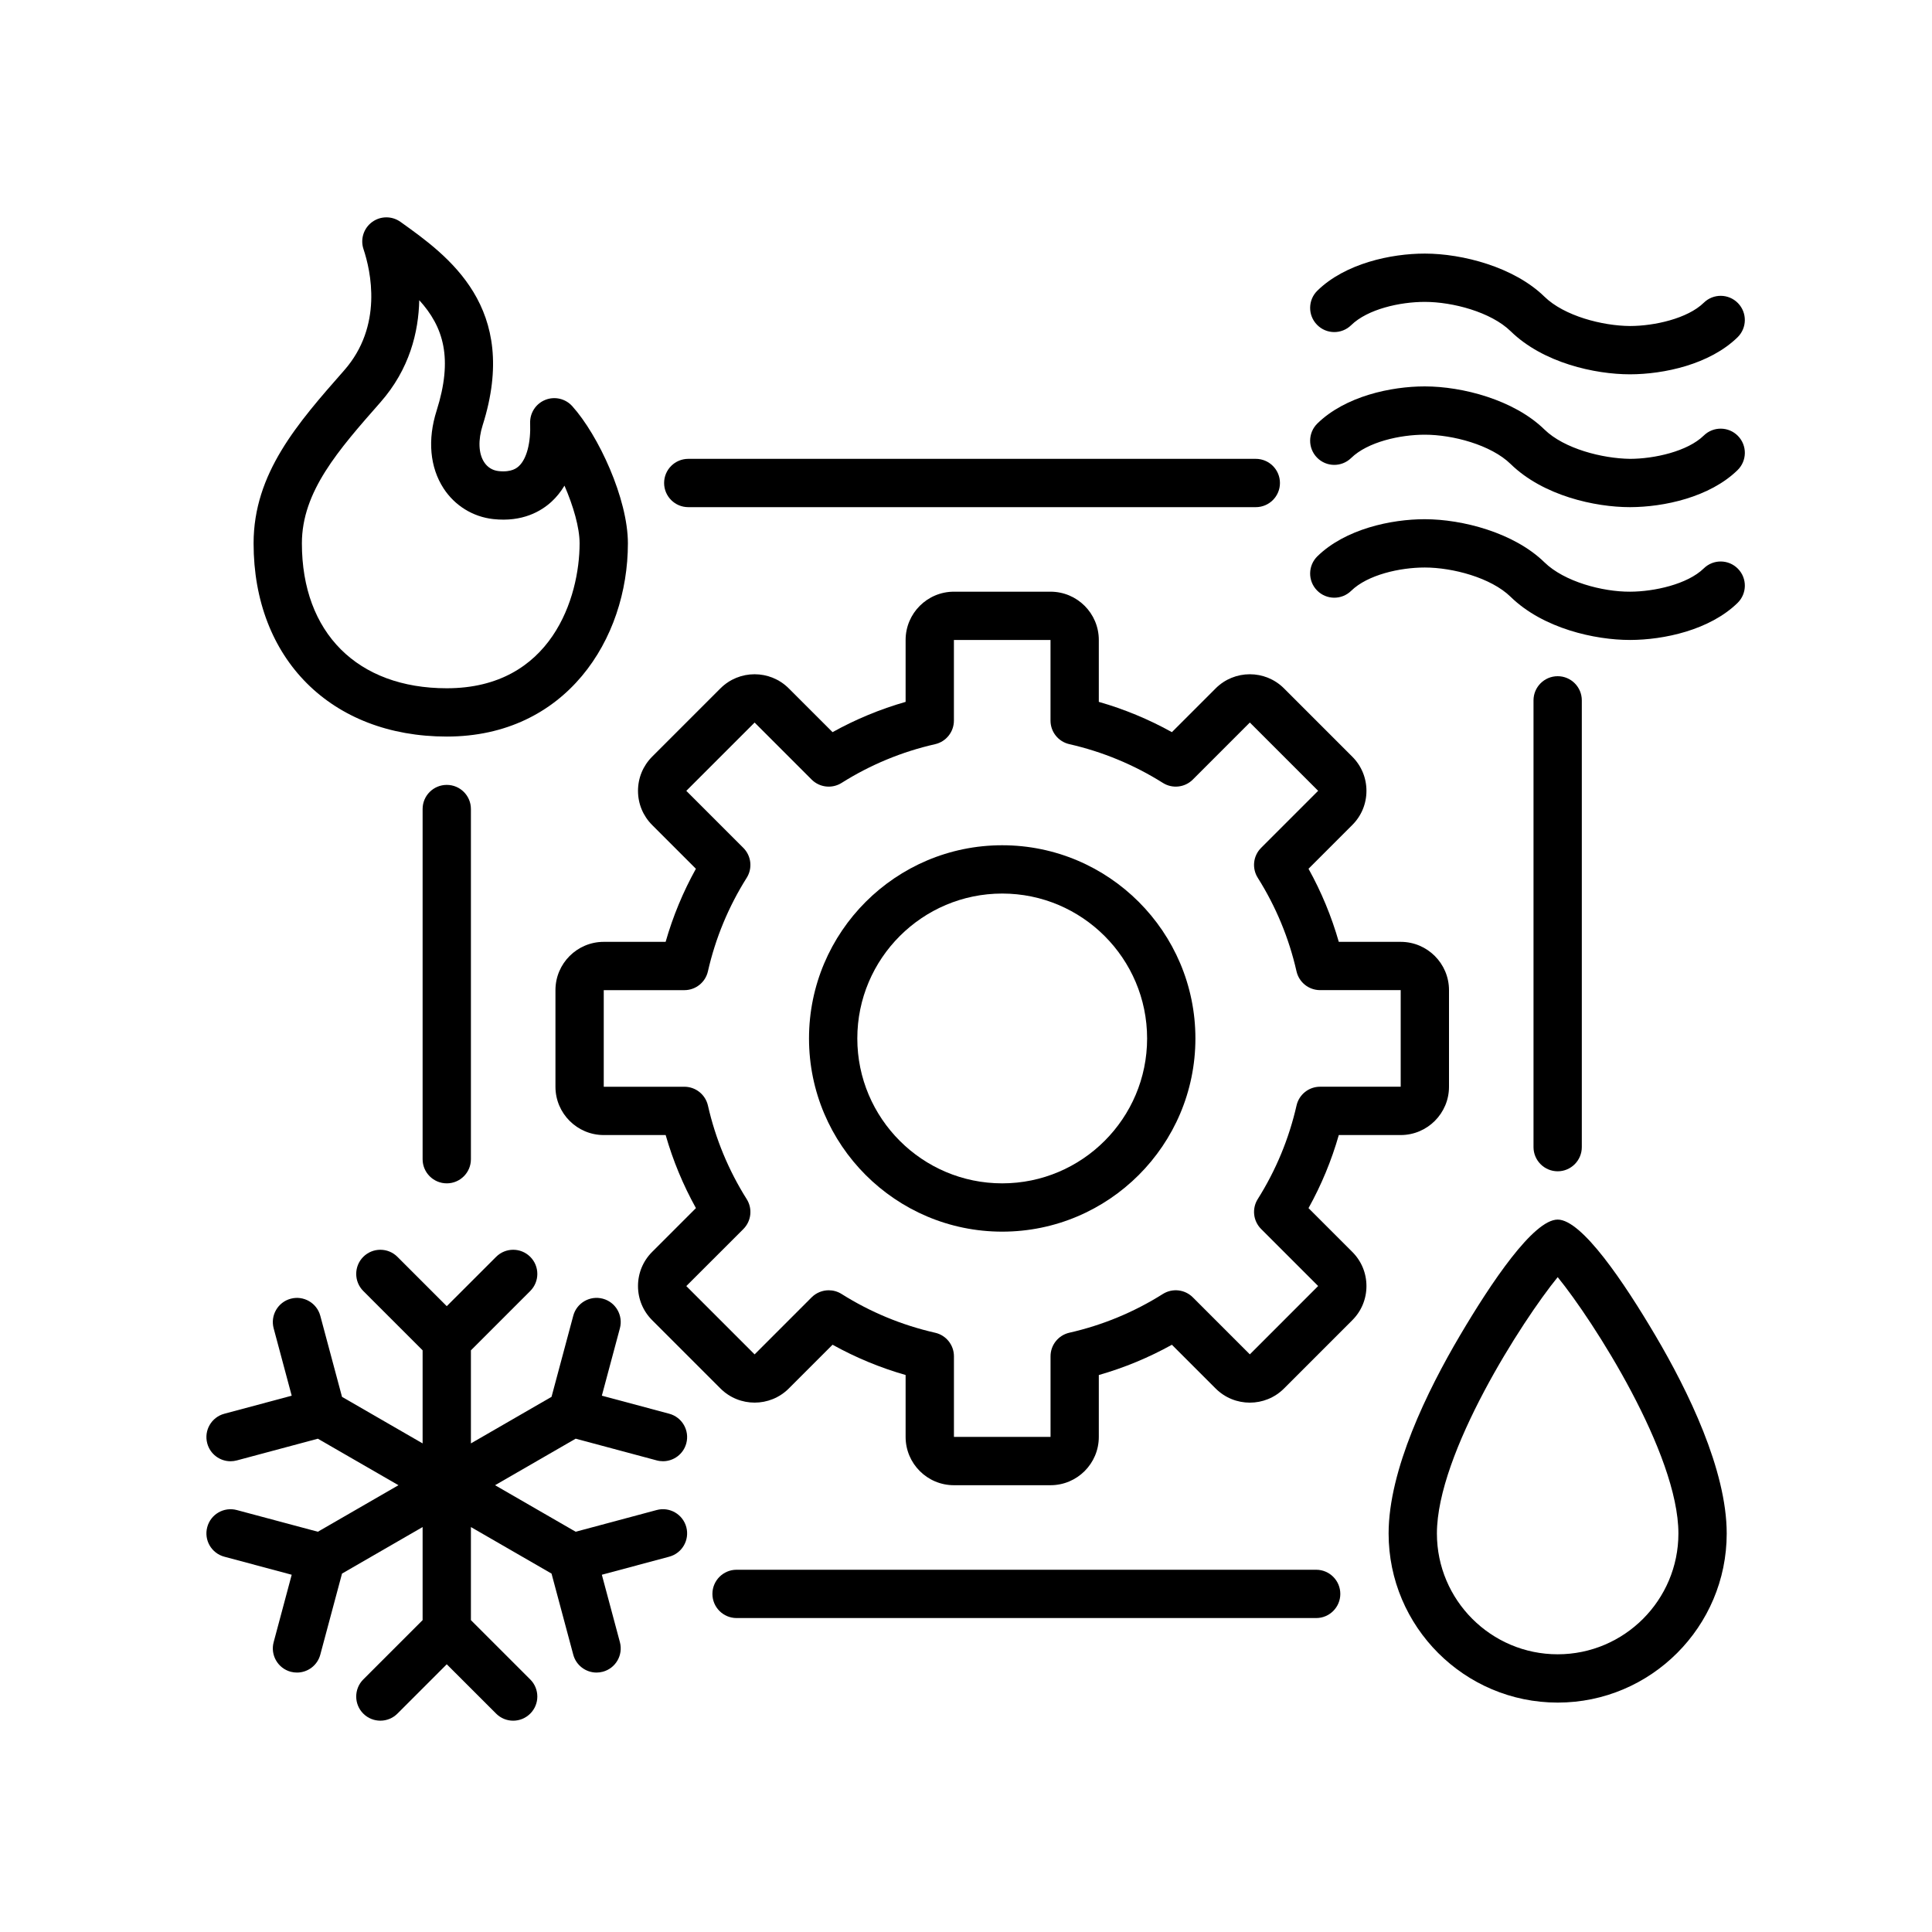
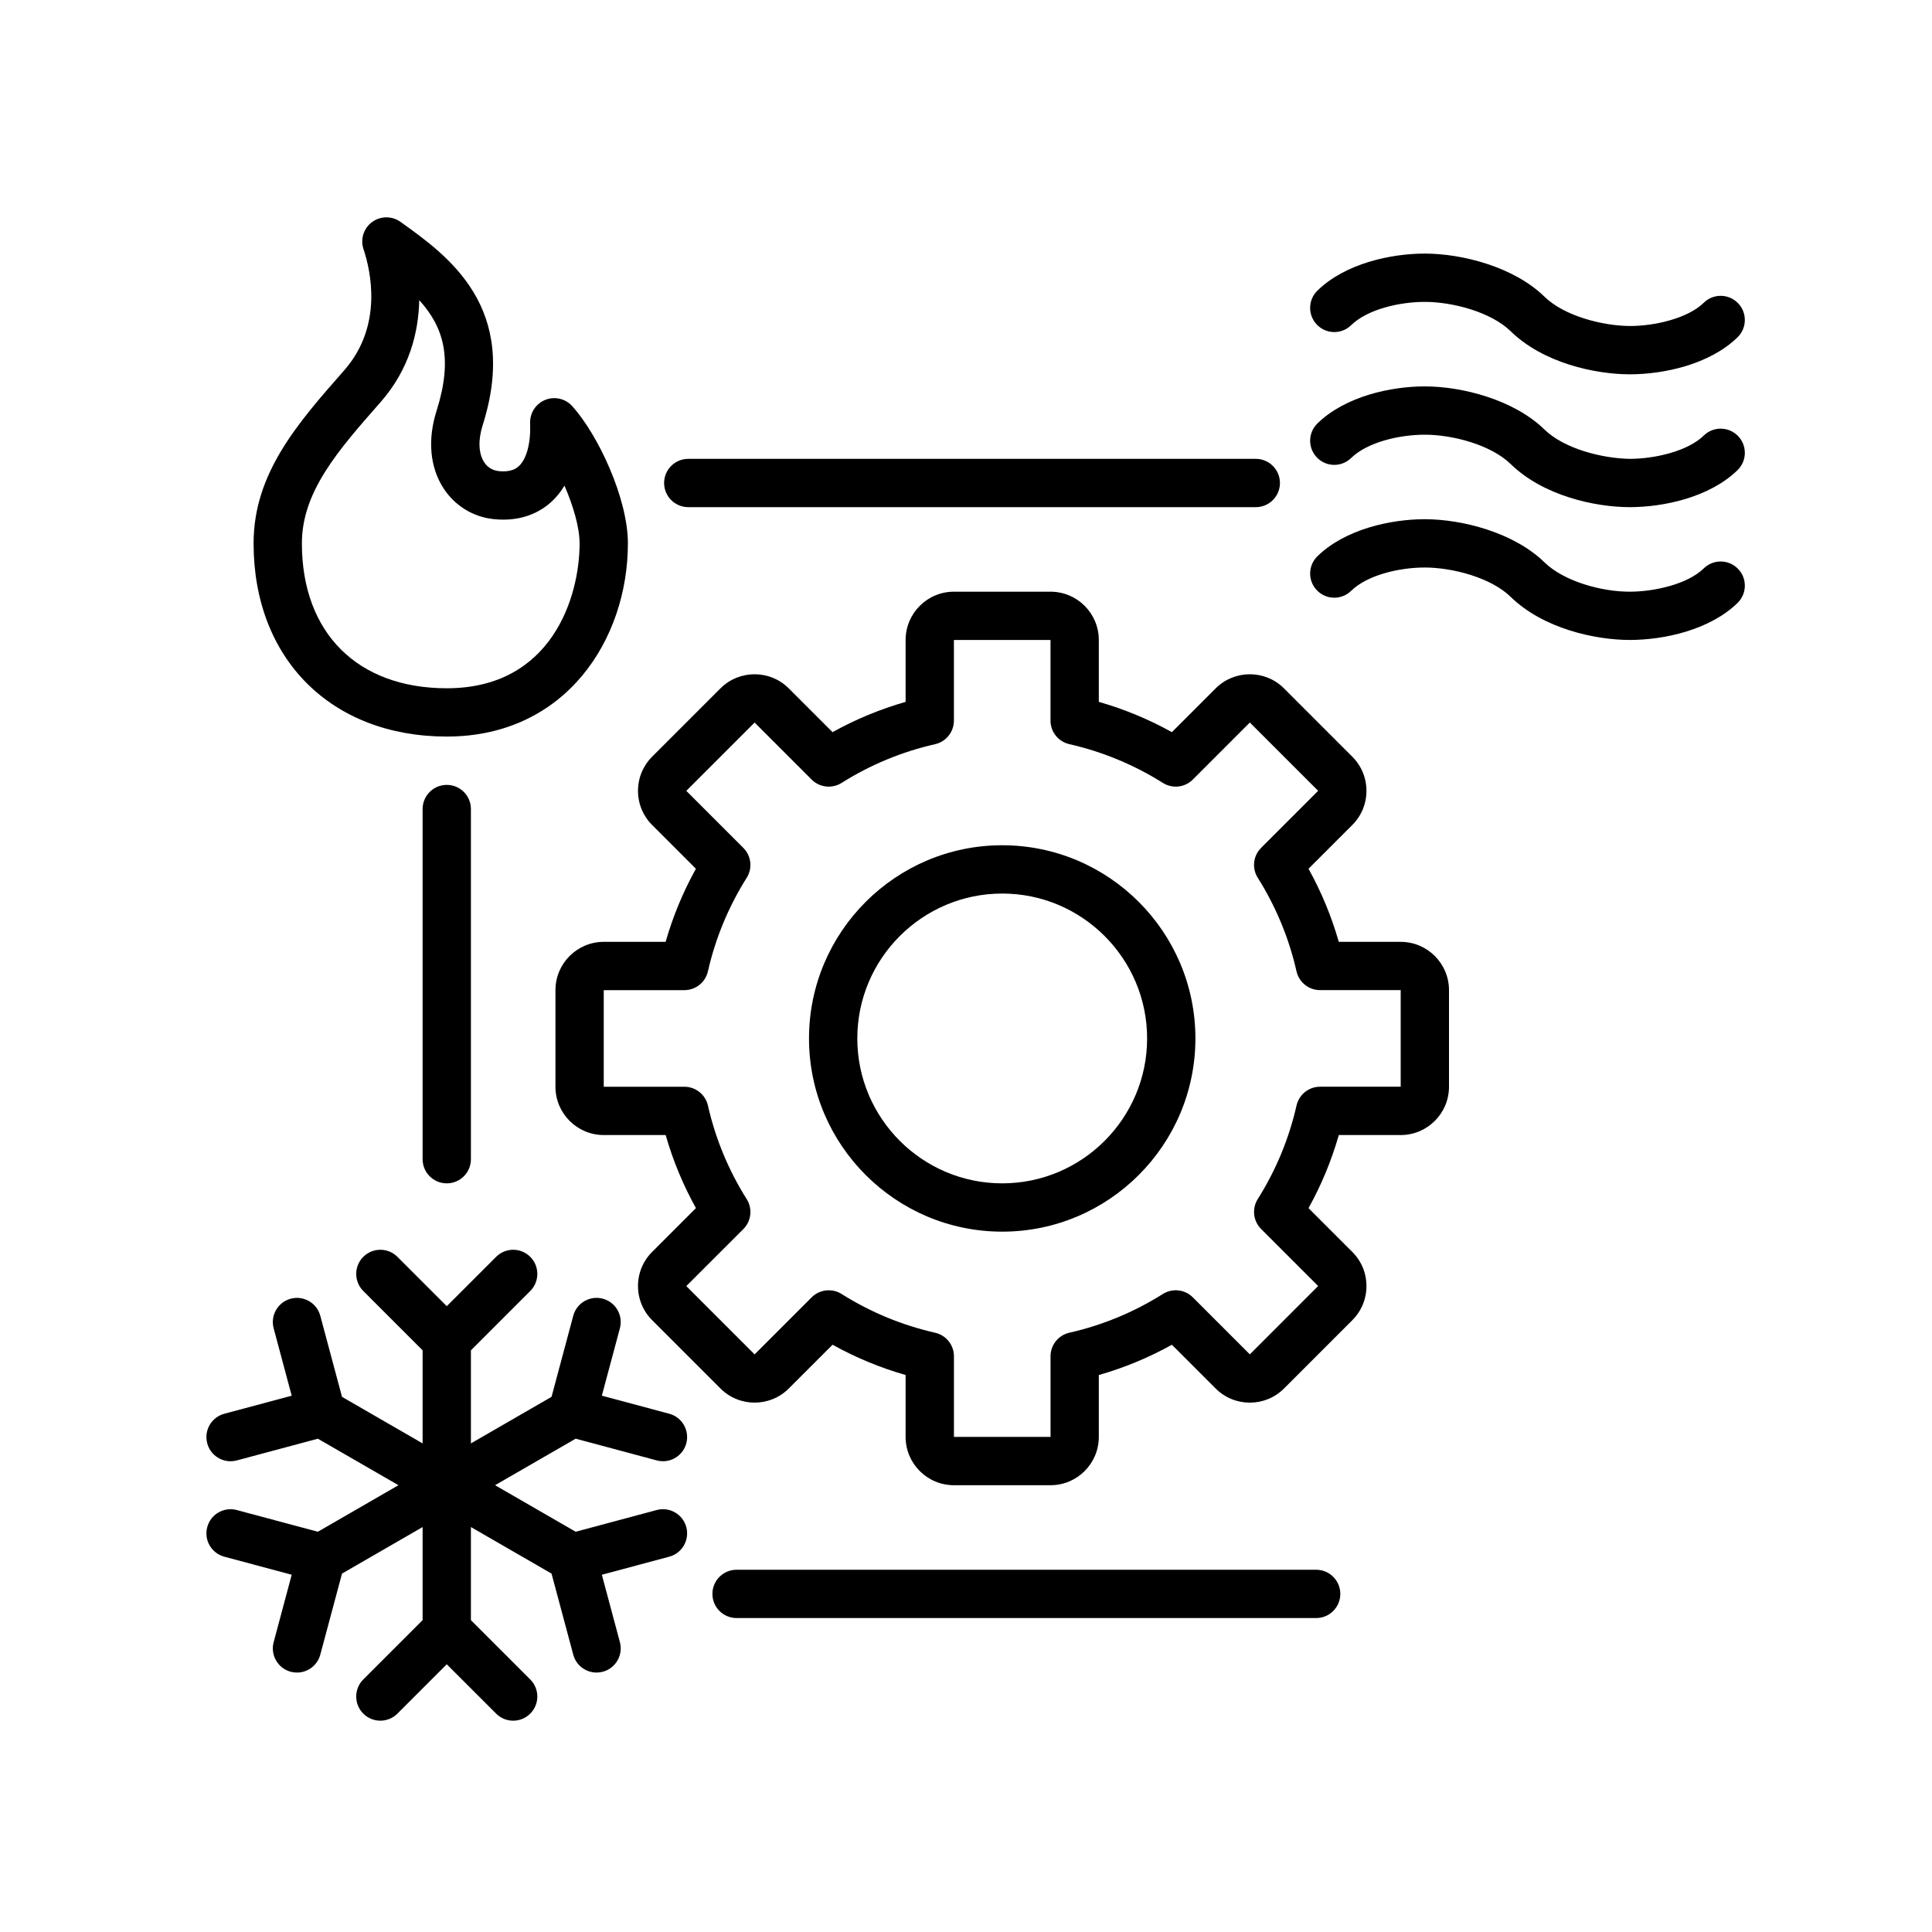
<svg xmlns="http://www.w3.org/2000/svg" width="70" height="70" viewBox="0 0 70 70" fill="none">
  <path d="M47.41 43.773C47.876 42.934 48.244 42.047 48.507 41.125H50.75C51.715 41.125 52.5 40.34 52.5 39.375V35.875C52.5 34.91 51.715 34.125 50.75 34.125H48.507C48.243 33.203 47.876 32.316 47.41 31.477L48.996 29.891C49.327 29.561 49.509 29.121 49.509 28.654C49.509 28.186 49.327 27.747 48.996 27.416L46.521 24.941C45.839 24.259 44.728 24.259 44.046 24.941L42.46 26.527C41.621 26.061 40.735 25.694 39.812 25.43V23.188C39.812 22.222 39.028 21.438 38.062 21.438H34.562C33.597 21.438 32.812 22.222 32.812 23.188V25.43C31.89 25.694 31.004 26.061 30.165 26.527L28.578 24.941C27.896 24.259 26.785 24.259 26.103 24.941L23.628 27.416C23.298 27.747 23.116 28.186 23.116 28.654C23.116 29.121 23.298 29.561 23.628 29.891L25.214 31.477C24.748 32.316 24.381 33.202 24.117 34.125H21.875C20.91 34.125 20.125 34.909 20.125 35.875V39.375C20.125 40.34 20.91 41.125 21.875 41.125H24.118C24.382 42.047 24.749 42.933 25.215 43.772L23.629 45.358C23.298 45.689 23.116 46.128 23.116 46.596C23.116 47.063 23.298 47.502 23.629 47.833L26.104 50.308C26.786 50.99 27.897 50.99 28.579 50.308L30.165 48.722C31.004 49.188 31.89 49.555 32.812 49.819V52.062C32.812 53.028 33.597 53.812 34.562 53.812H38.062C39.028 53.812 39.812 53.028 39.812 52.062V49.82C40.735 49.556 41.621 49.189 42.46 48.723L44.046 50.309C44.729 50.991 45.839 50.991 46.521 50.309L48.996 47.834C49.327 47.504 49.509 47.064 49.509 46.596C49.509 46.129 49.327 45.689 48.996 45.359L47.41 43.773ZM45.284 49.071L43.218 47.005C42.929 46.716 42.479 46.666 42.133 46.883C41.088 47.542 39.948 48.014 38.744 48.287C38.346 48.378 38.063 48.732 38.063 49.14V52.062H34.563V49.141C34.563 48.732 34.28 48.378 33.882 48.288C32.678 48.014 31.538 47.542 30.493 46.884C30.349 46.793 30.188 46.749 30.026 46.749C29.8 46.749 29.576 46.837 29.407 47.005L27.341 49.072L24.866 46.597L26.933 44.531C27.222 44.242 27.272 43.792 27.054 43.446C26.395 42.4 25.923 41.26 25.65 40.057C25.559 39.658 25.205 39.375 24.796 39.375H21.875V35.875H24.796C25.205 35.875 25.559 35.592 25.649 35.194C25.923 33.991 26.395 32.851 27.054 31.805C27.272 31.459 27.221 31.009 26.932 30.72L24.866 28.654L27.341 26.179L29.407 28.245C29.696 28.534 30.147 28.584 30.492 28.367C31.538 27.708 32.678 27.236 33.881 26.963C34.28 26.872 34.562 26.517 34.562 26.109V23.188H38.062V26.109C38.062 26.518 38.345 26.872 38.744 26.962C39.947 27.236 41.087 27.708 42.133 28.366C42.478 28.584 42.929 28.534 43.218 28.245L45.284 26.178L47.759 28.653L45.693 30.719C45.403 31.008 45.353 31.458 45.571 31.804C46.229 32.849 46.702 33.989 46.975 35.193C47.066 35.592 47.42 35.874 47.828 35.874H50.75V39.374H47.829C47.42 39.374 47.066 39.657 46.976 40.055C46.702 41.258 46.23 42.399 45.571 43.444C45.353 43.79 45.404 44.24 45.693 44.529L47.759 46.595L45.284 49.071Z" fill="black" />
  <path d="M36.312 30.625C32.453 30.625 29.312 33.765 29.312 37.625C29.312 41.485 32.453 44.625 36.312 44.625C40.172 44.625 43.312 41.485 43.312 37.625C43.312 33.765 40.172 30.625 36.312 30.625ZM36.312 42.875C33.418 42.875 31.062 40.52 31.062 37.625C31.062 34.73 33.418 32.375 36.312 32.375C39.207 32.375 41.562 34.73 41.562 37.625C41.562 40.52 39.207 42.875 36.312 42.875Z" fill="black" />
  <path d="M61.732 20.593C61.14 21.171 59.932 21.436 59.061 21.438C58.059 21.444 56.674 21.074 55.957 20.373C54.854 19.297 52.987 18.814 51.626 18.812C51.624 18.812 51.622 18.812 51.62 18.812C50.404 18.812 48.746 19.165 47.732 20.155C47.387 20.492 47.38 21.047 47.718 21.392C48.055 21.738 48.609 21.745 48.955 21.407C49.553 20.823 50.724 20.562 51.62 20.562H51.624C52.63 20.563 54.021 20.928 54.734 21.625C55.915 22.778 57.797 23.187 59.054 23.187H59.064C60.283 23.185 61.945 22.831 62.956 21.844C63.301 21.507 63.308 20.952 62.969 20.607C62.631 20.262 62.078 20.255 61.732 20.593Z" fill="black" />
  <path d="M61.732 15.78C61.14 16.359 59.932 16.623 59.061 16.625C58.059 16.612 56.674 16.261 55.957 15.561C54.854 14.485 52.987 14.001 51.626 14C51.624 14 51.622 14 51.62 14C50.404 14 48.746 14.353 47.732 15.343C47.387 15.68 47.38 16.234 47.718 16.58C48.055 16.926 48.609 16.932 48.955 16.594C49.553 16.011 50.724 15.75 51.62 15.75H51.624C52.63 15.75 54.021 16.116 54.734 16.813C55.915 17.966 57.797 18.375 59.054 18.375H59.064C60.283 18.372 61.945 18.019 62.956 17.032C63.301 16.694 63.308 16.14 62.969 15.794C62.631 15.449 62.078 15.443 61.732 15.78Z" fill="black" />
  <path d="M48.955 11.782C49.552 11.199 50.723 10.938 51.62 10.938H51.624C52.629 10.938 54.02 11.304 54.734 12.001C55.914 13.154 57.796 13.562 59.054 13.562H59.063C60.282 13.56 61.945 13.207 62.955 12.22C63.301 11.882 63.307 11.328 62.969 10.982C62.631 10.636 62.077 10.63 61.732 10.968C61.14 11.546 59.932 11.811 59.061 11.812C58.059 11.806 56.674 11.449 55.957 10.748C54.854 9.672 52.987 9.189 51.626 9.188C51.624 9.188 51.622 9.188 51.62 9.188C50.404 9.188 48.746 9.54 47.732 10.53C47.387 10.867 47.38 11.422 47.718 11.767C48.055 12.114 48.609 12.12 48.955 11.782Z" fill="black" />
-   <path d="M56.438 44.188C55.559 44.188 54.026 46.474 52.895 48.391C51.716 50.389 50.312 53.255 50.312 55.562C50.312 58.94 53.06 61.688 56.438 61.688C59.815 61.688 62.562 58.94 62.562 55.562C62.562 53.255 61.159 50.389 59.98 48.391C58.849 46.474 57.316 44.188 56.438 44.188ZM56.438 59.938C54.025 59.938 52.062 57.975 52.062 55.562C52.062 52.66 55.157 47.842 56.438 46.273C57.718 47.842 60.812 52.66 60.812 55.562C60.812 57.975 58.85 59.938 56.438 59.938Z" fill="black" />
  <path d="M47.688 56.875H26.688C26.204 56.875 25.812 57.267 25.812 57.75C25.812 58.233 26.204 58.625 26.688 58.625H47.688C48.17 58.625 48.562 58.233 48.562 57.75C48.562 57.267 48.17 56.875 47.688 56.875Z" fill="black" />
-   <path d="M57.312 41.562V25.375C57.312 24.892 56.92 24.5 56.438 24.5C55.955 24.5 55.562 24.892 55.562 25.375V41.562C55.562 42.045 55.955 42.438 56.438 42.438C56.92 42.438 57.312 42.045 57.312 41.562Z" fill="black" />
  <path d="M24.938 18.375H45.5C45.983 18.375 46.375 17.983 46.375 17.5C46.375 17.017 45.983 16.625 45.5 16.625H24.938C24.454 16.625 24.062 17.017 24.062 17.5C24.062 17.983 24.454 18.375 24.938 18.375Z" fill="black" />
  <path d="M15.312 29.312V42C15.312 42.483 15.704 42.875 16.188 42.875C16.671 42.875 17.062 42.483 17.062 42V29.312C17.062 28.829 16.671 28.438 16.188 28.438C15.704 28.438 15.312 28.829 15.312 29.312Z" fill="black" />
  <path d="M20.858 52.126L23.794 52.913C23.87 52.934 23.947 52.943 24.022 52.943C24.408 52.943 24.761 52.685 24.866 52.294C24.991 51.828 24.714 51.347 24.247 51.222L21.806 50.568L22.46 48.126C22.585 47.659 22.308 47.179 21.841 47.054C21.373 46.93 20.894 47.207 20.77 47.673L19.983 50.61L17.062 52.297V48.925L19.212 46.775C19.554 46.433 19.554 45.879 19.212 45.538C18.871 45.196 18.316 45.196 17.975 45.538L16.187 47.325L14.4 45.538C14.058 45.196 13.504 45.196 13.162 45.538C12.821 45.879 12.821 46.433 13.162 46.775L15.312 48.925V52.297L12.392 50.611L11.605 47.674C11.48 47.207 10.999 46.93 10.533 47.055C10.067 47.18 9.79 47.66 9.915 48.127L10.569 50.569L8.127 51.223C7.66 51.348 7.383 51.828 7.509 52.295C7.613 52.686 7.967 52.944 8.353 52.944C8.428 52.944 8.504 52.934 8.58 52.914L11.517 52.127L14.437 53.812L11.517 55.498L8.58 54.712C8.113 54.587 7.633 54.864 7.509 55.331C7.383 55.797 7.66 56.277 8.127 56.402L10.569 57.056L9.915 59.499C9.79 59.965 10.067 60.445 10.533 60.571C10.609 60.591 10.686 60.6 10.761 60.6C11.147 60.6 11.5 60.343 11.605 59.951L12.392 57.014L15.312 55.328V58.7L13.162 60.85C12.821 61.192 12.821 61.746 13.162 62.087C13.504 62.429 14.058 62.429 14.4 62.087L16.187 60.3L17.975 62.087C18.145 62.258 18.369 62.344 18.593 62.344C18.817 62.344 19.041 62.258 19.212 62.087C19.554 61.746 19.554 61.192 19.212 60.85L17.062 58.7V55.328L19.983 57.014L20.77 59.951C20.874 60.342 21.228 60.6 21.614 60.6C21.689 60.6 21.765 60.59 21.841 60.57C22.308 60.445 22.585 59.965 22.46 59.498L21.806 57.056L24.247 56.402C24.714 56.277 24.991 55.797 24.866 55.33C24.741 54.863 24.26 54.586 23.794 54.711L20.858 55.498L17.937 53.812L20.858 52.126Z" fill="black" />
  <path d="M16.188 26.687C20.496 26.687 22.75 23.166 22.75 19.687C22.75 18.075 21.686 15.773 20.732 14.714C20.485 14.441 20.093 14.351 19.753 14.49C19.411 14.629 19.194 14.966 19.208 15.334C19.235 16.044 19.083 16.625 18.801 16.887C18.738 16.945 18.548 17.122 18.062 17.068C17.843 17.043 17.662 16.931 17.54 16.743C17.337 16.43 17.318 15.944 17.487 15.409C18.844 11.135 16.236 9.271 14.509 8.038C14.2 7.818 13.785 7.821 13.48 8.046C13.175 8.271 13.05 8.667 13.17 9.026C13.432 9.811 13.887 11.81 12.468 13.421C10.781 15.339 9.188 17.149 9.188 19.687C9.188 23.874 12.001 26.687 16.188 26.687ZM13.782 14.578C14.844 13.372 15.166 12.02 15.19 10.876C16.074 11.847 16.419 12.988 15.819 14.88C15.485 15.931 15.575 16.931 16.072 17.696C16.478 18.32 17.133 18.725 17.869 18.807C18.929 18.924 19.609 18.524 19.992 18.169C20.168 18.005 20.322 17.813 20.452 17.596C20.771 18.329 21 19.114 21 19.687C21 21.637 19.986 24.937 16.188 24.937C12.949 24.937 10.938 22.926 10.938 19.687C10.938 17.81 12.256 16.312 13.782 14.578Z" fill="black" />
</svg>